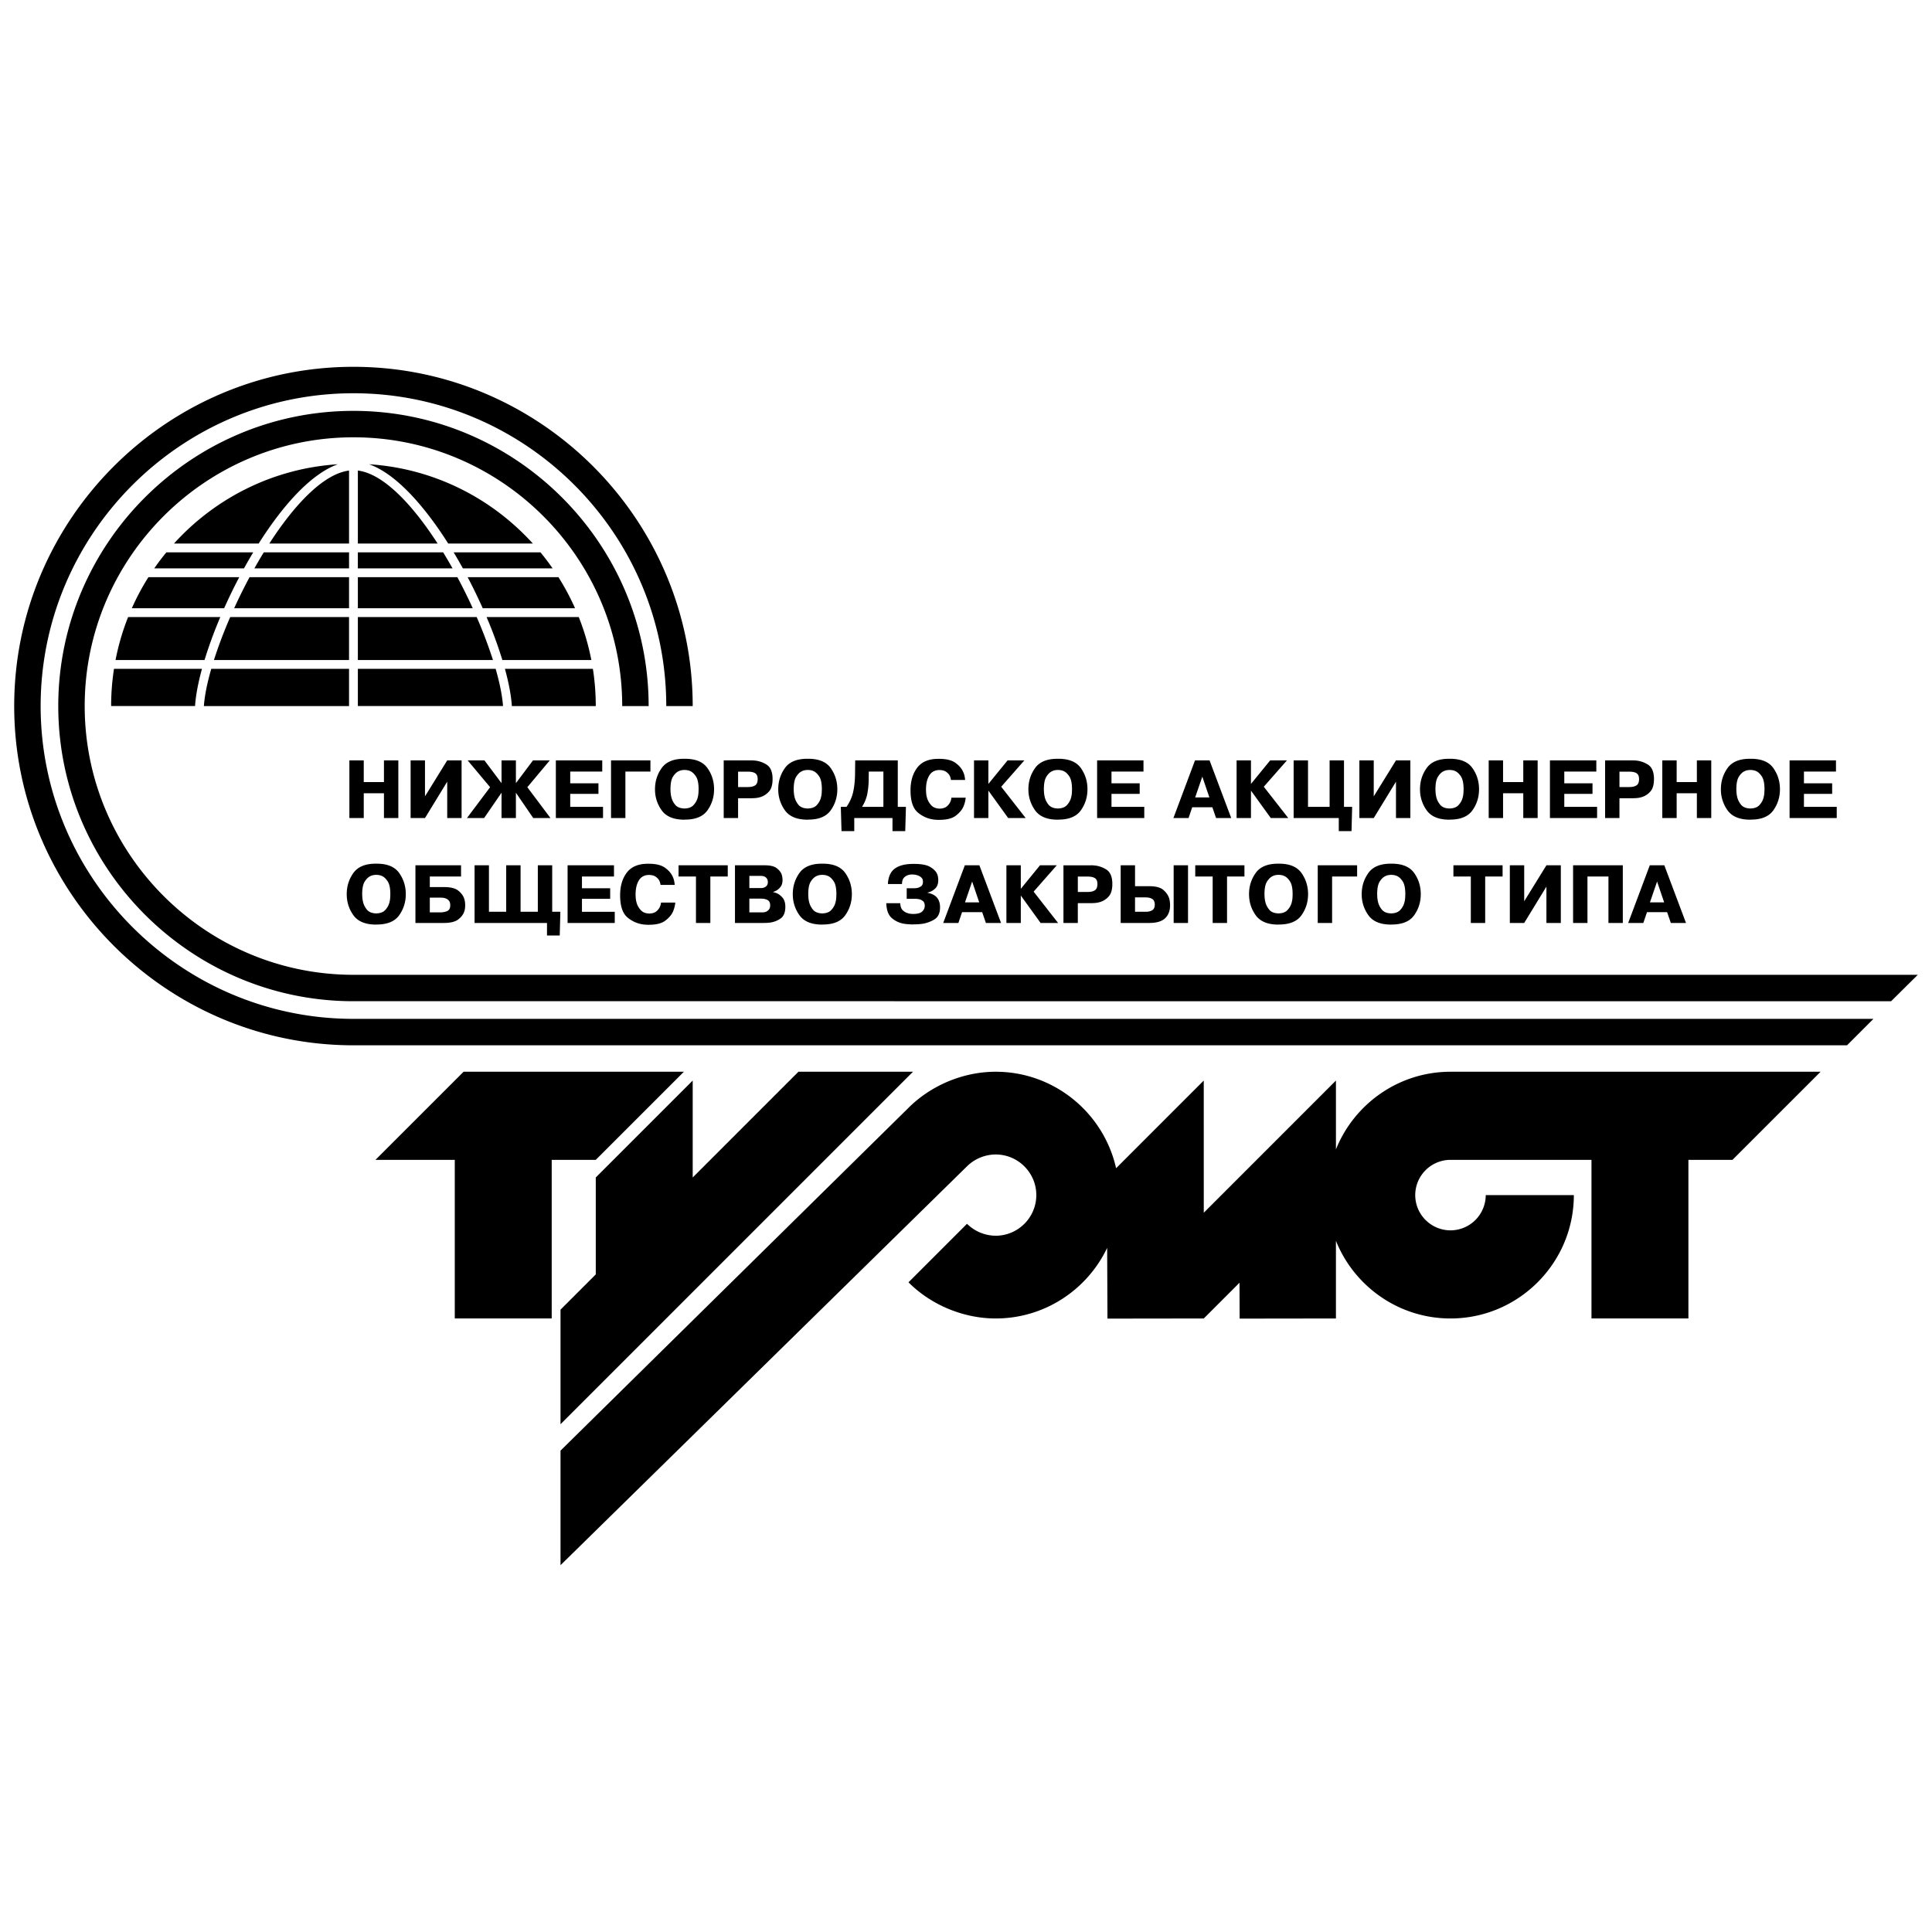
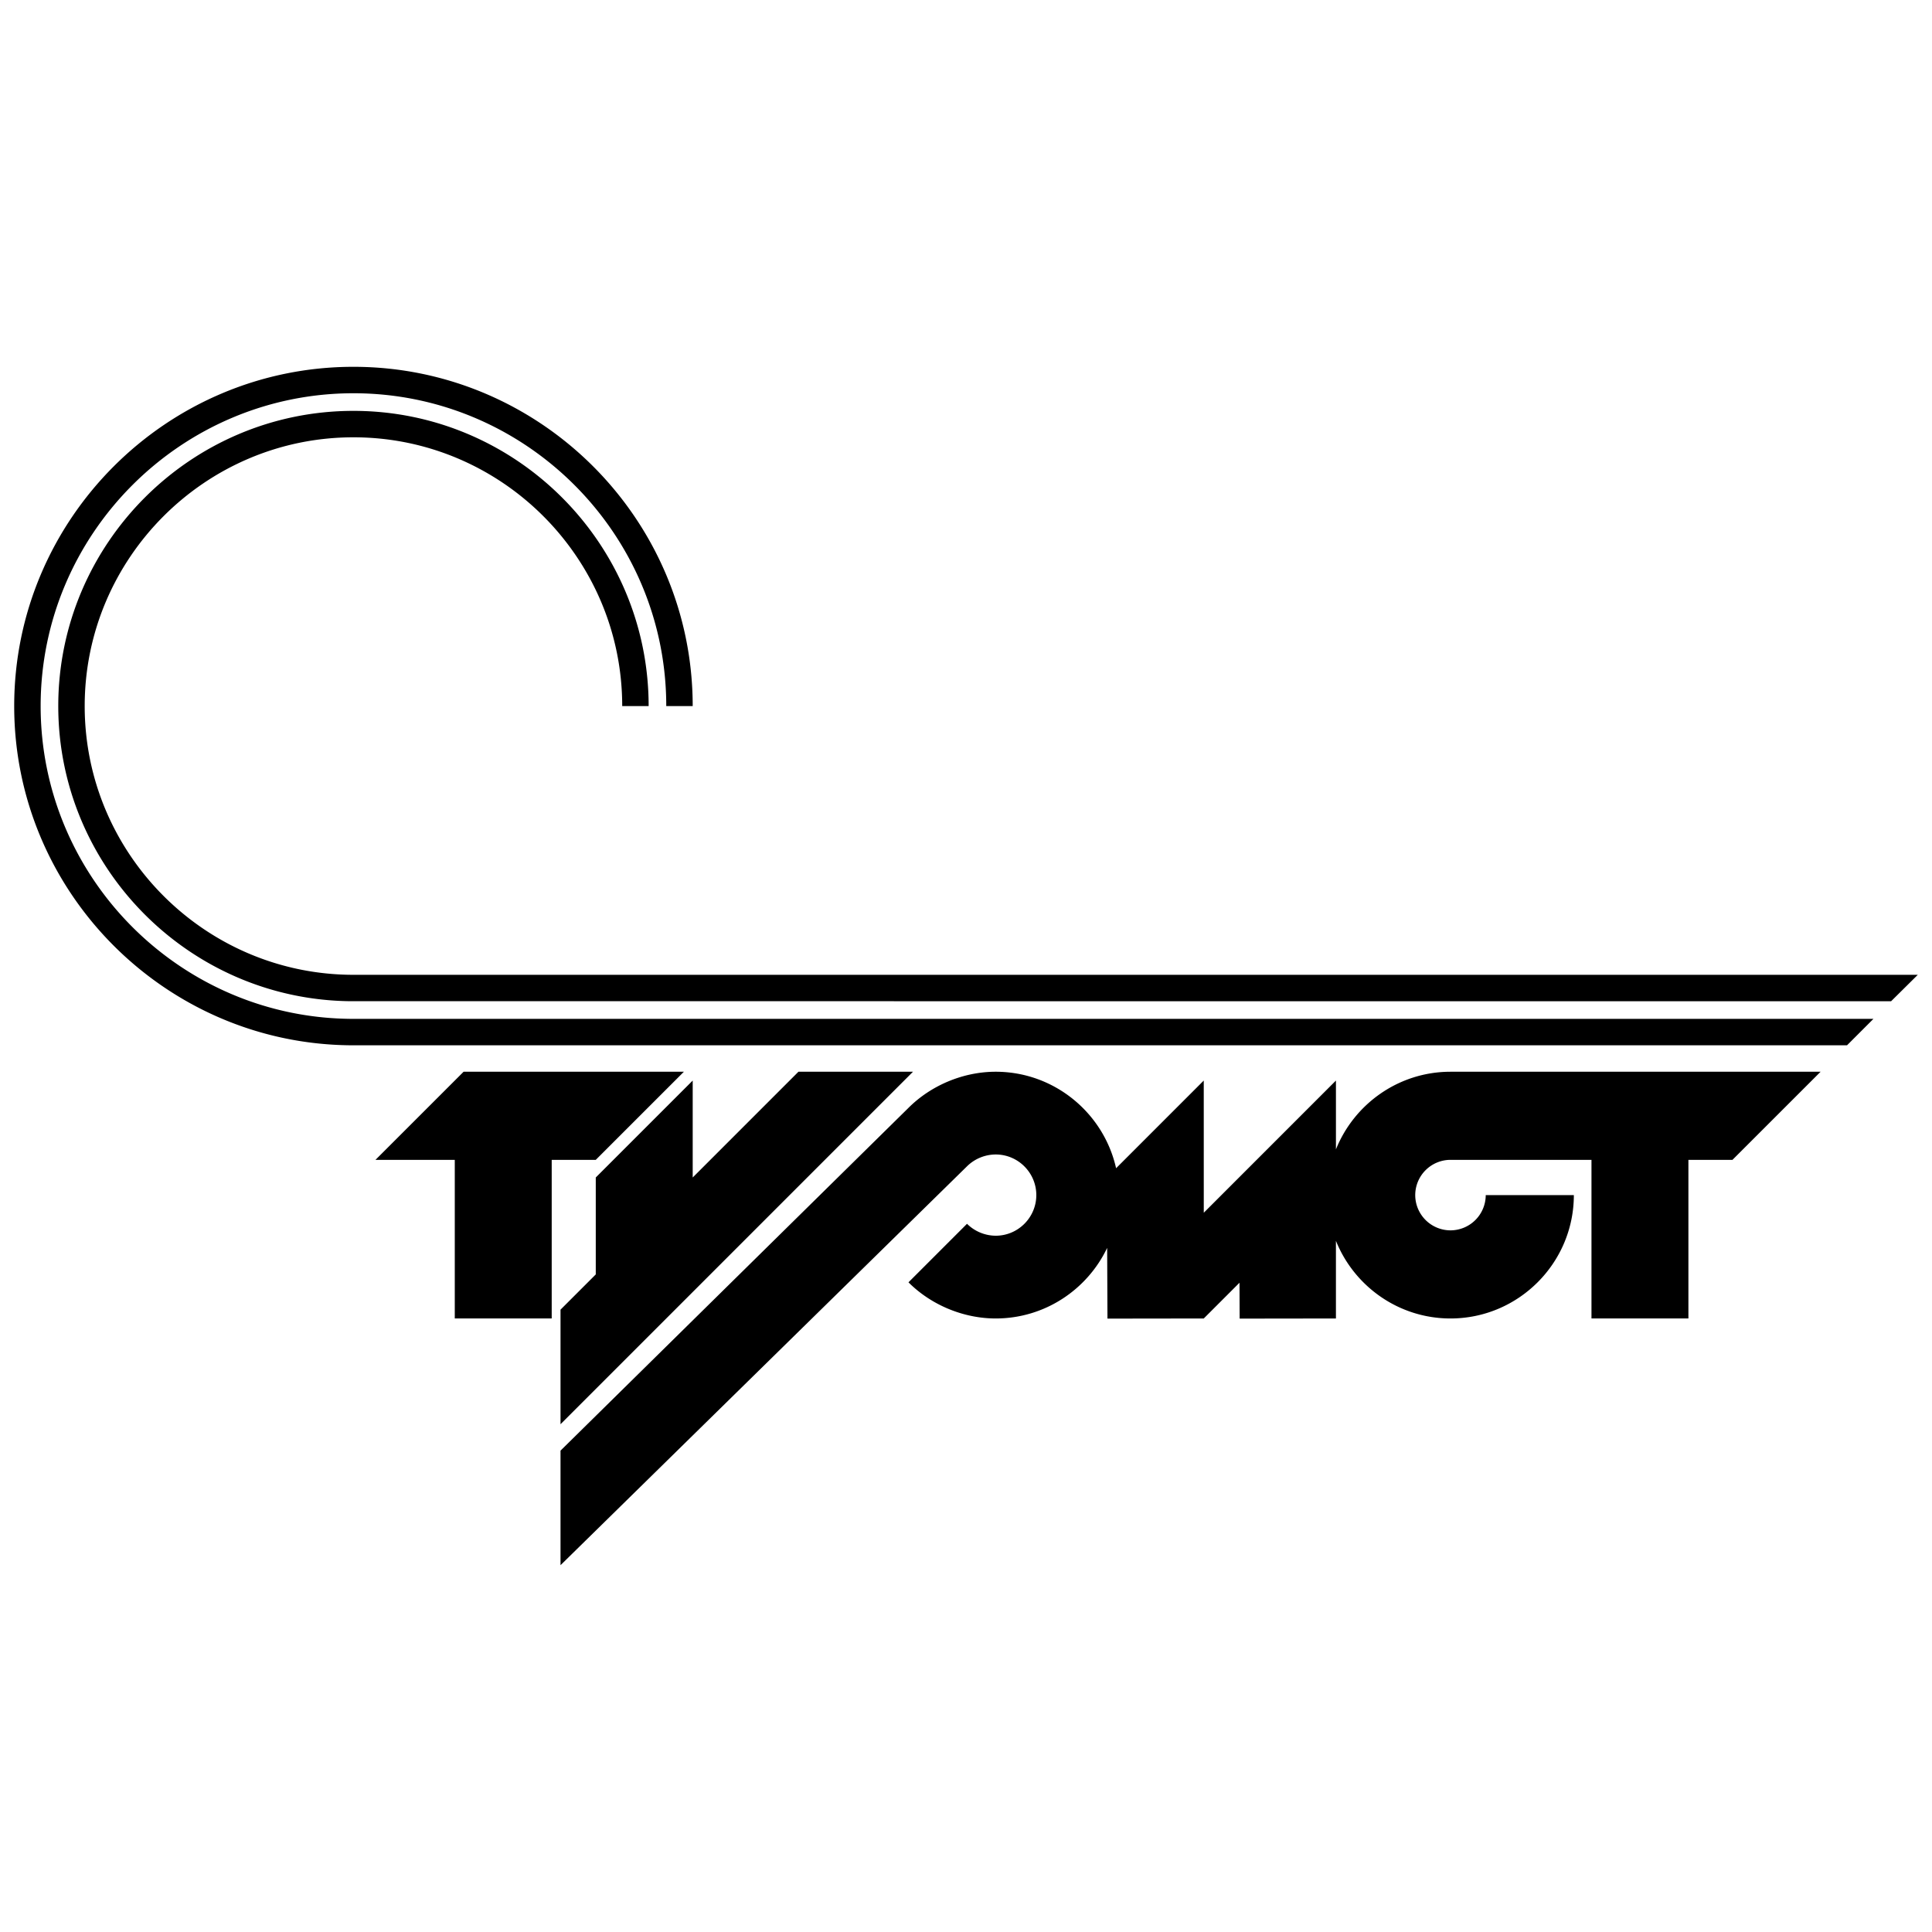
<svg xmlns="http://www.w3.org/2000/svg" width="2500" height="2500" viewBox="0 0 192.756 192.756">
  <g fill-rule="evenodd" clip-rule="evenodd">
    <path fill="#fff" d="M0 0h192.756v192.756H0V0z" />
    <path d="M45.374 131.543h9.67v-15.824h4.396l8.792-8.791H46.253l-8.792 8.791h7.912v15.824h.001zm113.409.001h9.67v-15.825h4.395l8.793-8.791h-36.924c-5.17 0-9.611 3.214-11.43 7.746v-6.867l-9.67 9.671-3.516 3.517-.002-13.188-8.746 8.747c-1.229-5.496-6.154-9.626-12.012-9.626-3.222 0-6.443 1.347-8.703 3.605L55.923 144.73v11.429l40.551-39.791a4.113 4.113 0 0 1 2.868-1.185c2.23 0 4.051 1.82 4.051 4.052s-1.82 4.053-4.051 4.053a4.103 4.103 0 0 1-2.863-1.19l-5.84 5.84c2.26 2.26 5.481 3.606 8.703 3.606 4.896 0 9.139-2.884 11.119-7.042l.031 7.056 9.607-.013 3.566-3.566.014 3.579 9.607-.013v-7.748c1.818 4.532 6.26 7.747 11.43 7.747 6.779 0 12.307-5.529 12.307-12.309h-8.791a3.523 3.523 0 0 1-3.516 3.517 3.523 3.523 0 0 1-3.518-3.517 3.524 3.524 0 0 1 3.518-3.517h14.066v15.826h.001zm-67.694-24.616H79.66l-10.549 10.55v-9.671l-9.671 9.671v9.671l-3.517 3.516v11.43l35.166-35.167zM191.338 97.257l-2.664 2.638-153.849-.006C18.807 99.652 5.813 86.518 5.813 70.444c0-16.221 13.23-29.451 29.451-29.451s29.451 13.23 29.451 29.451h-2.637c0-14.769-12.045-26.814-26.813-26.814-14.769 0-26.815 12.045-26.815 26.814 0 14.764 12.038 26.806 26.8 26.813h156.088zM35.25 101.652h151.664l-2.637 2.638-149.453-.003c-18.438-.239-33.407-15.348-33.407-33.843 0-18.643 15.204-33.847 33.847-33.847 18.642 0 33.847 15.205 33.847 33.847h-2.638c0-17.19-14.02-31.209-31.209-31.209S4.055 53.254 4.055 70.444c0 17.184 14.012 31.202 31.195 31.208z" />
-     <path d="M36.827 46.319c2.645.94 5.463 4.076 7.891 7.91h8.445c-4.099-4.521-9.878-7.494-16.336-7.91zm-3.119 0c-2.648.935-5.471 4.072-7.901 7.91h-8.448c4.1-4.524 9.887-7.497 16.349-7.91zm-17.109 8.789h8.665a48.704 48.704 0 0 0-.919 1.596h-8.953c.379-.549.783-1.081 1.207-1.596zm-1.79 2.475h9.062a52.958 52.958 0 0 0-1.508 3.103h-9.211a23.947 23.947 0 0 1 1.657-3.103zm-2.028 3.982h9.199a43.73 43.73 0 0 0-1.574 4.287h-8.879a23.896 23.896 0 0 1 1.254-4.287zm-1.407 5.165h8.777c-.38 1.386-.621 2.65-.691 3.713h-8.372a24.076 24.076 0 0 1 .286-3.713zm8.966 3.714c.076-1.042.333-2.311.737-3.713h13.747v3.713H20.34zm15.364 0V66.73H49.45c.404 1.404.662 2.672.737 3.713H35.704v.001zm15.365 0c-.071-1.062-.311-2.328-.693-3.713h8.777c.189 1.211.287 2.451.287 3.713h-8.371zm7.93-4.592h-8.878a43.678 43.678 0 0 0-1.575-4.287h9.198a24.063 24.063 0 0 1 1.255 4.287zm-1.626-5.166h-9.21a52.94 52.94 0 0 0-1.508-3.103h9.06a24.2 24.2 0 0 1 1.658 3.103zm-2.241-3.982H46.18a48.704 48.704 0 0 0-.919-1.596h8.663c.424.515.827 1.047 1.208 1.596zm-7.572 4.861a45.36 45.36 0 0 1 1.623 4.287H35.704v-4.287H47.56zm-1.929-3.982a54.796 54.796 0 0 1 1.537 3.103H35.704v-3.103h9.927zm-1.418-2.475c.319.521.632 1.055.936 1.596h-9.446v-1.596h8.51zm-8.509-8.163c2.539.322 5.429 3.368 7.957 7.284h-7.957v-7.284zm-8.834 7.284c2.527-3.915 5.416-6.958 7.955-7.281v7.281H26.87zm-1.489 2.475c.304-.542.617-1.075.936-1.596h8.508v1.596h-9.444zm-2.02 3.982a53.82 53.82 0 0 1 1.538-3.103h9.926v3.103H23.361zm-2.017 5.166a45.396 45.396 0 0 1 1.625-4.287h11.855v4.287h-13.48zM36.292 81.617h-1.435v-5.753h1.435v2.163h2.015v-2.163h1.435v5.753h-1.435v-2.473h-2.015v2.473zM44.619 75.864h1.434v5.753H44.619v-3.628l-2.218 3.628H40.967v-5.753h1.434v3.59l2.218-3.59zM50.038 79.09l-1.737 2.527h-1.714l2.311-3.078-2.24-2.675h1.675l1.705 2.272v-2.272H51.472v2.272l1.706-2.272h1.675l-2.241 2.675 2.31 3.078h-1.72l-1.73-2.527v2.527h-1.434V79.09zM59.707 78.152v1.054h-2.815v1.295h3.272v1.116h-4.706v-5.753h4.628v1.117h-3.194v1.171h2.815zM62.396 81.617h-1.434v-5.753h3.931v1.117h-2.497v4.636zM68.258 81.78c-1.054-.005-1.803-.318-2.245-.938a3.53 3.53 0 0 1-.663-2.101c0-.786.221-1.488.663-2.109.442-.62 1.19-.93 2.245-.93h.078c1.06 0 1.809.31 2.248.93.439.621.659 1.323.659 2.109s-.22 1.487-.659 2.105c-.439.618-1.188.927-2.248.927l-.078.007zm.039-1.116c.393-.011.686-.118.88-.322s.33-.43.407-.678c.057-.191.091-.374.101-.546.01-.173.015-.299.015-.376 0-.579-.086-1.001-.26-1.268-.173-.266-.363-.446-.569-.539a1.157 1.157 0 0 0-.307-.093 1.719 1.719 0 0 0-.267-.023c-.078 0-.167.007-.268.023s-.206.049-.314.101c-.207.093-.396.272-.566.539-.171.266-.256.686-.256 1.26 0 .104.005.22.016.349.011.129.031.261.062.396.062.289.191.556.388.798.196.241.509.368.938.379zM74.964 75.864h.108c.036 0 .072.003.108.008.476.026.911.166 1.307.419.396.253.593.731.593 1.434 0 .569-.122.985-.364 1.249a1.86 1.86 0 0 1-.799.535c-.191.062-.376.1-.554.113a6.147 6.147 0 0 1-.431.019h-1.294v1.977H72.204v-5.753h2.76v-.001zm-1.325 2.66h.985c.305 0 .542-.056.713-.167.171-.111.256-.319.256-.624 0-.284-.082-.479-.244-.585-.163-.105-.404-.159-.725-.159h-.985v1.535zM80.554 81.78c-1.054-.005-1.803-.318-2.245-.938a3.53 3.53 0 0 1-.663-2.101c0-.786.221-1.488.663-2.109.442-.62 1.19-.93 2.245-.93h.078c1.06 0 1.809.31 2.249.93.439.621.659 1.323.659 2.109s-.22 1.487-.659 2.105c-.439.618-1.189.927-2.249.927l-.078.007zm.039-1.116c.393-.011.686-.118.88-.322s.33-.43.407-.678c.057-.191.09-.374.101-.546.01-.173.016-.299.016-.376 0-.579-.087-1.001-.26-1.268-.173-.266-.363-.446-.57-.539-.104-.047-.206-.078-.306-.093s-.19-.023-.268-.023c-.078 0-.167.007-.268.023s-.206.049-.314.101c-.207.093-.396.272-.566.539-.171.266-.256.686-.256 1.26 0 .104.005.22.016.349.01.129.031.261.062.396.062.289.191.556.388.798.197.241.509.368.938.379zM90.385 80.501l-.069 2.419h-1.272v-1.303H85.23v1.303h-1.272l-.07-2.419h.566c.325-.46.548-.958.667-1.493s.181-1.138.186-1.811l.016-1.333h4.248v4.637h.814zm-3.706-3.52l-.008.682a8.105 8.105 0 0 1-.147 1.574 3.782 3.782 0 0 1-.52 1.264h2.132v-3.52h-1.457zM96.348 79.586a3.003 3.003 0 0 1-.233.907c-.149.326-.405.624-.768.896-.361.271-.899.407-1.612.407l-.078.007a6.994 6.994 0 0 0-.198-.012 3.065 3.065 0 0 1-1.86-.705c-.504-.405-.756-1.151-.756-2.236 0-.92.224-1.674.671-2.26.447-.586 1.146-.88 2.097-.88h.077c.713 0 1.252.129 1.617.387.364.259.619.546.764.861.078.155.132.308.163.458.031.15.05.284.055.403h-1.411a1.305 1.305 0 0 0-.039-.198 1.212 1.212 0 0 0-.093-.245c-.072-.134-.188-.258-.349-.372s-.388-.173-.683-.179c-.455.01-.789.195-1.004.554-.215.359-.322.831-.322 1.415 0 .067.006.188.019.361s.053.361.121.562c.083.232.218.448.407.647.189.199.464.304.826.314.305-.01.537-.083.697-.217a1.257 1.257 0 0 0 .466-.877H96.348v.002zM100.527 75.864h1.674l-2.31 2.629 2.443 3.124h-1.746l-1.977-2.737v2.737h-1.433v-5.753h1.433v2.349l1.916-2.349zM105.512 81.78c-1.055-.005-1.803-.318-2.244-.938a3.538 3.538 0 0 1-.664-2.101c0-.786.223-1.488.664-2.109.441-.62 1.189-.93 2.244-.93h.078c1.059 0 1.809.31 2.248.93.439.621.658 1.323.658 2.109s-.219 1.487-.658 2.105c-.439.618-1.189.927-2.248.927l-.078.007zm.039-1.116c.393-.011.686-.118.879-.322.195-.204.33-.43.408-.678.057-.191.09-.374.102-.546a7.08 7.08 0 0 0 .014-.376c0-.579-.086-1.001-.26-1.268-.172-.266-.361-.446-.568-.539a1.168 1.168 0 0 0-.307-.093c-.102-.016-.189-.023-.268-.023s-.166.007-.268.023-.205.049-.314.101c-.207.093-.395.272-.566.539-.17.266-.256.686-.256 1.26 0 .104.006.22.016.349.012.129.031.261.062.396.062.289.191.556.389.798.195.241.507.368.937.379zM113.707 78.152v1.054h-2.814v1.295h3.271v1.116h-4.705v-5.753h4.627v1.117h-3.193v1.171h2.814zM120.678 75.864l2.162 5.753h-1.512l-.371-1.078h-2.01l-.363 1.078h-1.512l2.154-5.753H120.678zm-.016 3.698l-.707-2.078-.713 2.078h1.42zM126.725 75.864h1.673l-2.31 2.629 2.443 3.124h-1.744l-1.978-2.737v2.737h-1.434v-5.753H124.809v2.349l1.916-2.349zM132.656 80.501v-4.637H134.09v4.637h.814l-.062 2.419h-1.272v-1.303h-4.504v-5.753h1.434v4.637h2.156zM139.277 75.864h1.434v5.753H139.277v-3.628l-2.218 3.628h-1.434v-5.753H137.059v3.59l2.218-3.59zM144.58 81.78c-1.055-.005-1.803-.318-2.244-.938a3.537 3.537 0 0 1-.662-2.101c0-.786.221-1.488.662-2.109.441-.62 1.189-.93 2.244-.93h.078c1.059 0 1.809.31 2.248.93.439.621.658 1.323.658 2.109s-.219 1.487-.658 2.105c-.439.618-1.189.927-2.248.927l-.078.007zm.039-1.116c.393-.011.686-.118.879-.322.195-.204.33-.43.408-.678.057-.191.09-.374.102-.546a7.08 7.08 0 0 0 .014-.376c0-.579-.086-1.001-.26-1.268-.172-.266-.361-.446-.568-.539-.104-.047-.205-.078-.307-.093s-.189-.023-.268-.023-.166.007-.268.023-.205.049-.314.101c-.207.093-.395.272-.564.539-.172.266-.258.686-.258 1.26 0 .104.006.22.016.349.012.129.031.261.062.396.062.289.191.556.389.798.195.241.507.368.937.379zM149.961 81.617H148.527v-5.753h1.434v2.163h2.016v-2.163h1.435v5.753h-1.435v-2.473h-2.016v2.473zM158.885 78.152v1.054h-2.815v1.295h3.272v1.116H154.637v-5.753h4.629v1.117h-3.196v1.171h2.815zM162.9 75.864h.109a.77.77 0 0 1 .107.008c.477.026.912.166 1.307.419.396.253.594.731.594 1.434 0 .569-.121.985-.365 1.249a1.849 1.849 0 0 1-.799.535c-.189.062-.375.1-.553.113-.18.013-.322.019-.432.019h-1.295v1.977h-1.433v-5.753h2.76v-.001zm-1.326 2.66h.986c.305 0 .541-.056.713-.167.17-.111.256-.319.256-.624 0-.284-.082-.479-.244-.585-.164-.105-.404-.159-.725-.159h-.986v1.535zM167.281 81.617h-1.433v-5.753h1.433v2.163h2.016v-2.163h1.435v5.753h-1.435v-2.473h-2.016v2.473zM174.6 81.78c-1.053-.005-1.803-.318-2.244-.938a3.537 3.537 0 0 1-.662-2.101c0-.786.221-1.488.662-2.109.441-.62 1.191-.93 2.244-.93h.078c1.061 0 1.809.31 2.248.93.439.621.66 1.323.66 2.109s-.221 1.487-.66 2.105c-.439.618-1.188.927-2.248.927l-.078.007zm.039-1.116c.393-.011.688-.118.881-.322s.33-.43.406-.678c.057-.191.09-.374.102-.546.01-.173.016-.299.016-.376 0-.579-.088-1.001-.26-1.268-.174-.266-.363-.446-.57-.539a1.146 1.146 0 0 0-.307-.093 1.701 1.701 0 0 0-.268-.023 1.75 1.75 0 0 0-.268.023c-.1.016-.205.049-.314.101-.205.093-.395.272-.564.539-.172.266-.256.686-.256 1.26 0 .104.004.22.016.349.01.129.031.261.061.396.062.289.191.556.389.798.193.241.508.368.936.379zM182.795 78.152v1.054h-2.815v1.295h3.272v1.116H178.547v-5.753H183.176v1.117h-3.196v1.171h2.815zM37.501 92.247c-1.054-.005-1.803-.318-2.245-.938s-.663-1.32-.663-2.101c0-.786.221-1.488.663-2.109.442-.62 1.19-.931 2.245-.931h.078c1.06 0 1.809.311 2.248.931.439.621.659 1.323.659 2.109s-.22 1.487-.659 2.105c-.439.618-1.188.927-2.248.927l-.078.007zm.039-1.117c.393-.01.686-.118.88-.322s.33-.43.407-.679c.057-.19.091-.373.101-.546.01-.173.015-.299.015-.376 0-.579-.086-1.001-.26-1.268-.173-.266-.363-.446-.569-.539a1.236 1.236 0 0 0-.307-.093 1.719 1.719 0 0 0-.267-.023c-.078 0-.167.008-.268.023s-.206.049-.314.101c-.207.093-.396.272-.566.539s-.256.686-.256 1.26c0 .104.005.22.016.349.011.129.031.261.062.396.062.289.191.555.388.798.196.243.509.37.938.38zM42.882 88.502h1.396c.662 0 1.14.117 1.434.349.295.233.491.491.589.775.046.129.076.256.089.38a2.444 2.444 0 0 1 0 .639c-.013.106-.04.213-.081.322-.094.279-.291.535-.594.768-.302.232-.782.349-1.438.349H41.448v-5.753h4.551v1.117h-3.117v1.054zm0 2.527h1.023c.27 0 .506-.043.71-.131s.306-.282.306-.582c0-.222-.054-.386-.163-.492a.82.82 0 0 0-.364-.213 1.08 1.08 0 0 0-.256-.046 3.509 3.509 0 0 0-.194-.008h-1.062v1.472zM50.503 90.968v-4.637h1.435v4.637h1.721v-4.637h1.434v4.637h.814l-.062 2.365h-1.271v-1.249h-7.226v-5.753h1.434v4.637h1.721zM60.877 88.619v1.054h-2.815v1.295h3.272v1.116H56.628v-5.753H61.257v1.117h-3.195v1.171h2.815zM67.374 90.053a3.003 3.003 0 0 1-.233.907c-.149.326-.405.624-.768.896-.361.271-.899.407-1.612.407l-.077.007a7.226 7.226 0 0 0-.198-.012 3.065 3.065 0 0 1-1.86-.705c-.504-.405-.756-1.151-.756-2.236 0-.92.223-1.674.67-2.26.447-.586 1.146-.88 2.097-.88h.078c.713 0 1.252.129 1.617.387.364.259.619.546.764.861.077.155.131.308.162.458.031.15.05.284.055.403h-1.411a1.305 1.305 0 0 0-.039-.198 1.212 1.212 0 0 0-.093-.245c-.072-.134-.188-.258-.349-.372s-.388-.173-.683-.179c-.455.01-.789.195-1.004.554-.215.359-.322.831-.322 1.415 0 .067.006.188.019.361.014.173.053.36.121.562.083.232.218.448.407.647.189.199.464.304.826.314.305-.01.538-.083.698-.217a1.257 1.257 0 0 0 .465-.877h1.426v.002zM67.7 87.448v-1.117h4.908v1.117h-1.737v4.636H69.437v-4.636H67.7zM76.298 86.331c.548 0 .946.096 1.194.287s.414.4.496.628a1.94 1.94 0 0 1 .086.55c0 .285-.066.512-.198.682a1.351 1.351 0 0 1-.597.458 2.6 2.6 0 0 1-.151.054v.015a2.04 2.04 0 0 1 .326.093c.222.087.428.24.616.458.188.217.283.522.283.915 0 .558-.158.947-.474 1.167-.315.22-.664.355-1.046.407a4.3 4.3 0 0 1-.349.031 7.618 7.618 0 0 1-.333.008h-2.823v-5.753H76.298zm-1.535 4.698h1.333a.967.967 0 0 0 .341-.069c.098-.042.189-.112.275-.213s.128-.244.128-.43c0-.248-.084-.42-.252-.516s-.392-.144-.67-.144h-1.155v1.372zm0-2.426h1.178a.883.883 0 0 0 .256-.039.649.649 0 0 0 .283-.178c.085-.088.128-.215.128-.38a.59.59 0 0 0-.182-.45c-.122-.114-.304-.17-.547-.17h-1.116v1.217zM82.004 92.247c-1.054-.005-1.803-.318-2.245-.938s-.663-1.32-.663-2.101c0-.786.221-1.488.663-2.109.442-.62 1.19-.931 2.245-.931h.078c1.06 0 1.809.311 2.249.931.439.621.659 1.323.659 2.109s-.22 1.487-.659 2.105c-.439.618-1.189.927-2.249.927l-.078.007zm.039-1.117c.393-.01.686-.118.88-.322s.33-.43.407-.679c.057-.19.09-.373.101-.546.01-.173.016-.299.016-.376 0-.579-.087-1.001-.26-1.268-.173-.266-.363-.446-.57-.539a1.242 1.242 0 0 0-.306-.093 1.72 1.72 0 0 0-.268-.023c-.078 0-.167.008-.268.023a1.133 1.133 0 0 0-.314.101c-.207.093-.396.272-.566.539-.171.266-.256.686-.256 1.26 0 .104.005.22.016.349.01.129.031.261.062.396.062.289.191.555.388.798s.509.37.938.38zM89.82 90.107c.01.326.094.563.252.713.157.15.332.248.523.295.098.031.193.05.287.058.093.008.175.012.248.012.424-.005.716-.086.876-.244a.788.788 0 0 0 .256-.523v-.027-.02c0-.212-.057-.366-.171-.461s-.237-.159-.372-.189c-.083-.021-.164-.034-.244-.039s-.146-.008-.198-.008h-.814V88.62h.674c.052 0 .11-.001.174-.004a.981.981 0 0 0 .198-.027.916.916 0 0 0 .396-.174c.119-.091.178-.236.178-.438 0-.191-.058-.337-.174-.438a1.016 1.016 0 0 0-.392-.213c-.103-.037-.203-.058-.298-.066s-.167-.012-.213-.012c-.051 0-.106.002-.163.008a1.025 1.025 0 0 0-.171.031.978.978 0 0 0-.457.252c-.139.129-.215.351-.225.661H88.586c.036-.718.268-1.233.694-1.542.427-.311 1.038-.466 1.834-.466h.077c.739 0 1.277.101 1.613.303.336.201.561.421.675.659.051.113.086.226.104.337s.027.211.027.299c0 .361-.089.634-.268.818a1.486 1.486 0 0 1-.593.384c-.036.015-.072.027-.108.035s-.073.017-.108.027v.016c.434.083.752.245.953.488.202.243.303.566.303.969 0 .574-.191.978-.574 1.21-.383.232-.801.38-1.256.441a8.14 8.14 0 0 1-.829.047l-.078.008a16.2 16.2 0 0 1-.434-.023 4.566 4.566 0 0 1-.465-.054 2.467 2.467 0 0 1-1.16-.546c-.354-.292-.544-.792-.569-1.5H89.82v-.003zM97.713 86.331l2.162 5.753h-1.512l-.371-1.078h-2.008l-.365 1.078H94.106l2.156-5.753h1.451zm-.016 3.698l-.706-2.078-.713 2.078h1.419zM103.76 86.331H105.436l-2.311 2.628 2.441 3.125h-1.744l-1.976-2.737v2.737H100.41v-5.753H101.846v2.349l1.914-2.349zM108.861 86.331h.109a.77.77 0 0 1 .107.008c.477.026.912.166 1.307.419.396.253.594.731.594 1.434 0 .569-.121.985-.365 1.249a1.849 1.849 0 0 1-.799.535c-.189.062-.375.1-.553.113-.18.013-.322.019-.432.019h-1.295v1.977h-1.433v-5.753h2.76v-.001zm-1.326 2.66h.986c.305 0 .541-.056.713-.167.17-.111.256-.319.256-.624 0-.284-.082-.479-.244-.585-.164-.105-.404-.159-.725-.159h-.986v1.535zM113.242 88.417h1.434c.652 0 1.123.13 1.416.392.291.261.482.549.57.864a2.865 2.865 0 0 1 .077.628c0 .568-.166 1.008-.5 1.318-.334.31-.855.465-1.57.465h-2.859v-5.753h1.433v2.086h-.001zm0 2.551h1.078c.258 0 .471-.052.639-.155s.252-.29.252-.558c0-.274-.084-.462-.252-.566s-.395-.155-.678-.155h-1.039v1.434zm5.287-4.637v5.753h-1.433v-5.753h1.433zM119.25 87.448v-1.117h4.908v1.117h-1.736v4.636H120.988v-4.636h-1.738zM127.523 92.247c-1.055-.005-1.803-.318-2.244-.938s-.662-1.32-.662-2.101c0-.786.221-1.488.662-2.109.441-.62 1.189-.931 2.244-.931h.078c1.059 0 1.809.311 2.248.931.439.621.658 1.323.658 2.109s-.219 1.487-.658 2.105c-.439.618-1.189.927-2.248.927l-.078.007zm.039-1.117c.393-.01.686-.118.879-.322.195-.204.33-.43.408-.679.057-.19.09-.373.102-.546a7.08 7.08 0 0 0 .014-.376c0-.579-.086-1.001-.26-1.268-.172-.266-.361-.446-.568-.539-.104-.046-.205-.077-.307-.093s-.189-.023-.268-.023-.166.008-.268.023-.205.049-.314.101c-.207.093-.395.272-.564.539-.172.266-.258.686-.258 1.26 0 .104.006.22.016.349.012.129.031.261.062.396.062.289.191.555.389.798.195.243.508.37.937.38zM132.904 92.084h-1.433v-5.753H135.4v1.117h-2.496v4.636zM138.766 92.247c-1.055-.005-1.803-.318-2.244-.938a3.525 3.525 0 0 1-.664-2.101c0-.786.221-1.488.664-2.109.441-.62 1.189-.931 2.244-.931h.078c1.059 0 1.809.311 2.248.931.439.621.658 1.323.658 2.109s-.219 1.487-.658 2.105c-.439.618-1.189.927-2.248.927l-.078.007zm.039-1.117c.393-.01.686-.118.879-.322.195-.204.33-.43.408-.679.057-.19.09-.373.1-.546.012-.173.016-.299.016-.376 0-.579-.086-1.001-.26-1.268-.172-.266-.363-.446-.568-.539a1.249 1.249 0 0 0-.307-.093c-.102-.016-.189-.023-.268-.023s-.166.008-.268.023-.205.049-.314.101c-.207.093-.395.272-.566.539-.17.266-.256.686-.256 1.26 0 .104.006.22.016.349.012.129.031.261.062.396.062.289.191.555.389.798.194.243.507.37.937.38zM145.008 87.448v-1.117h4.906v1.117h-1.736v4.636H146.744v-4.636h-1.736zM154.287 86.331H155.723v5.753H154.287v-3.628l-2.217 3.628h-1.433v-5.753h1.433v3.59l2.217-3.59zM158.381 92.084H156.947v-5.753h4.961v5.753h-1.433v-4.636h-2.094v4.636zM166.049 86.331l2.164 5.753h-1.512l-.373-1.078h-2.008l-.365 1.078h-1.512l2.156-5.753H166.049zm-.016 3.698l-.705-2.078-.713 2.078h1.418z" />
  </g>
</svg>